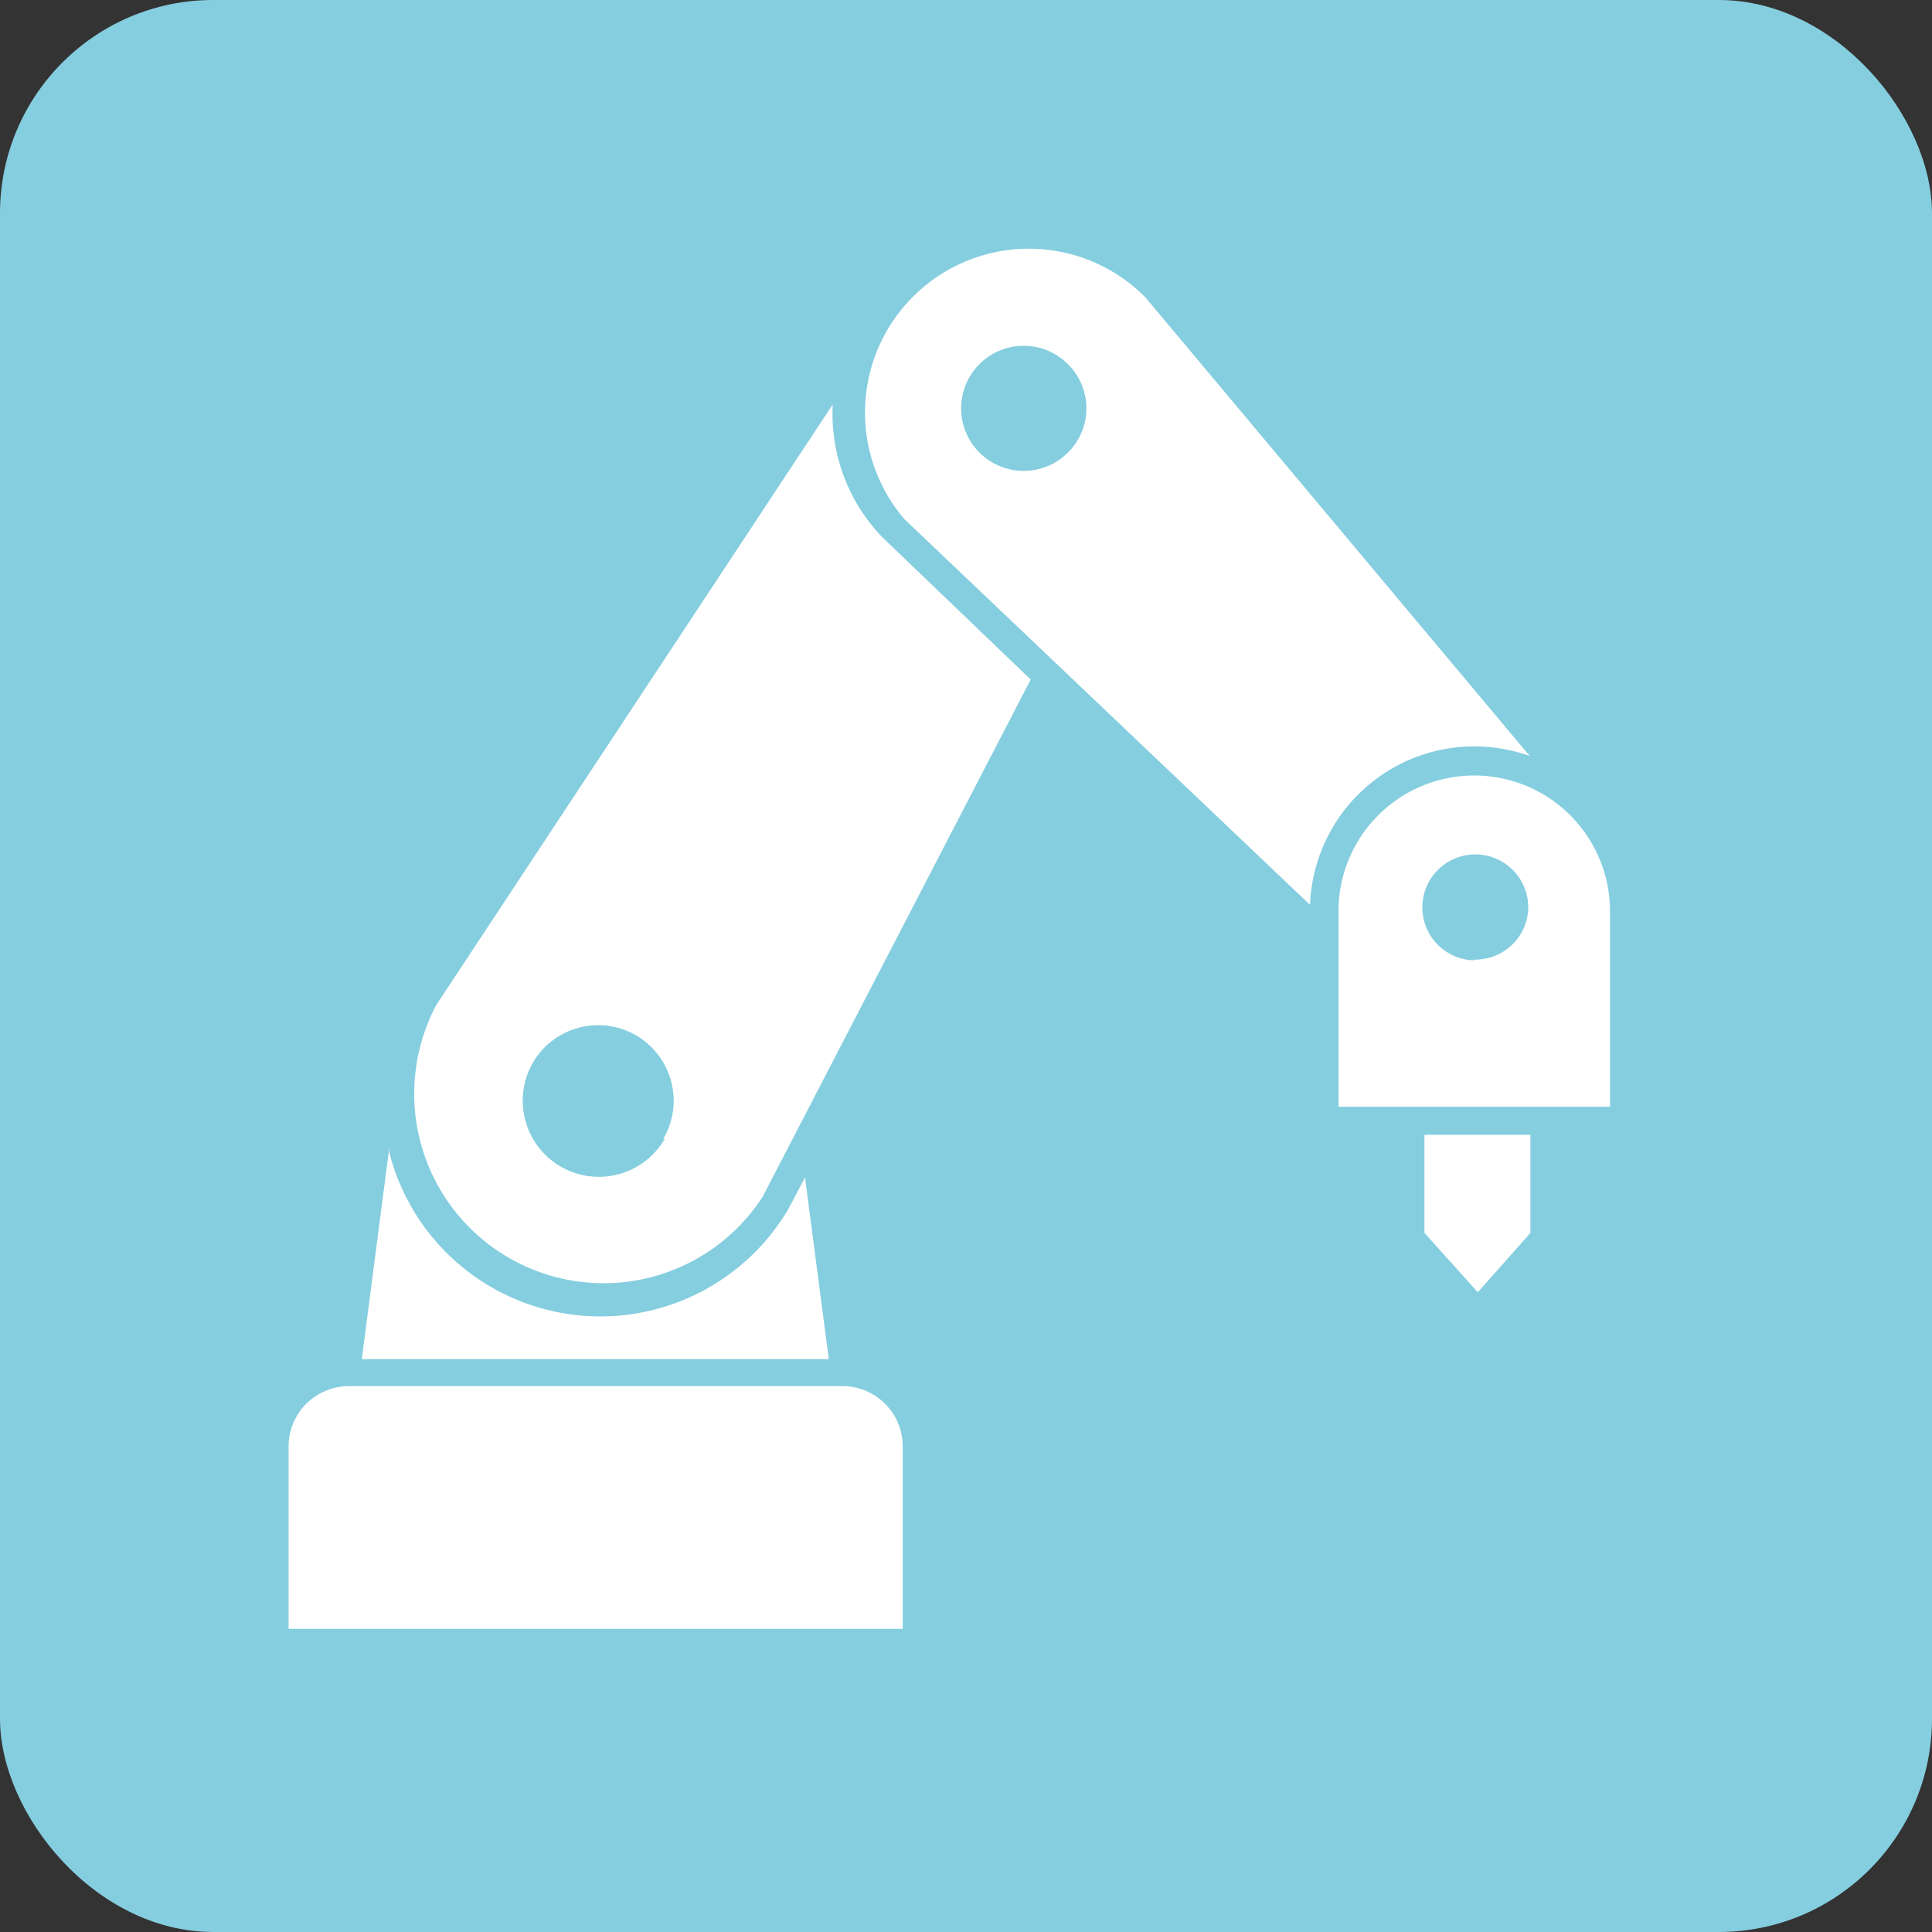
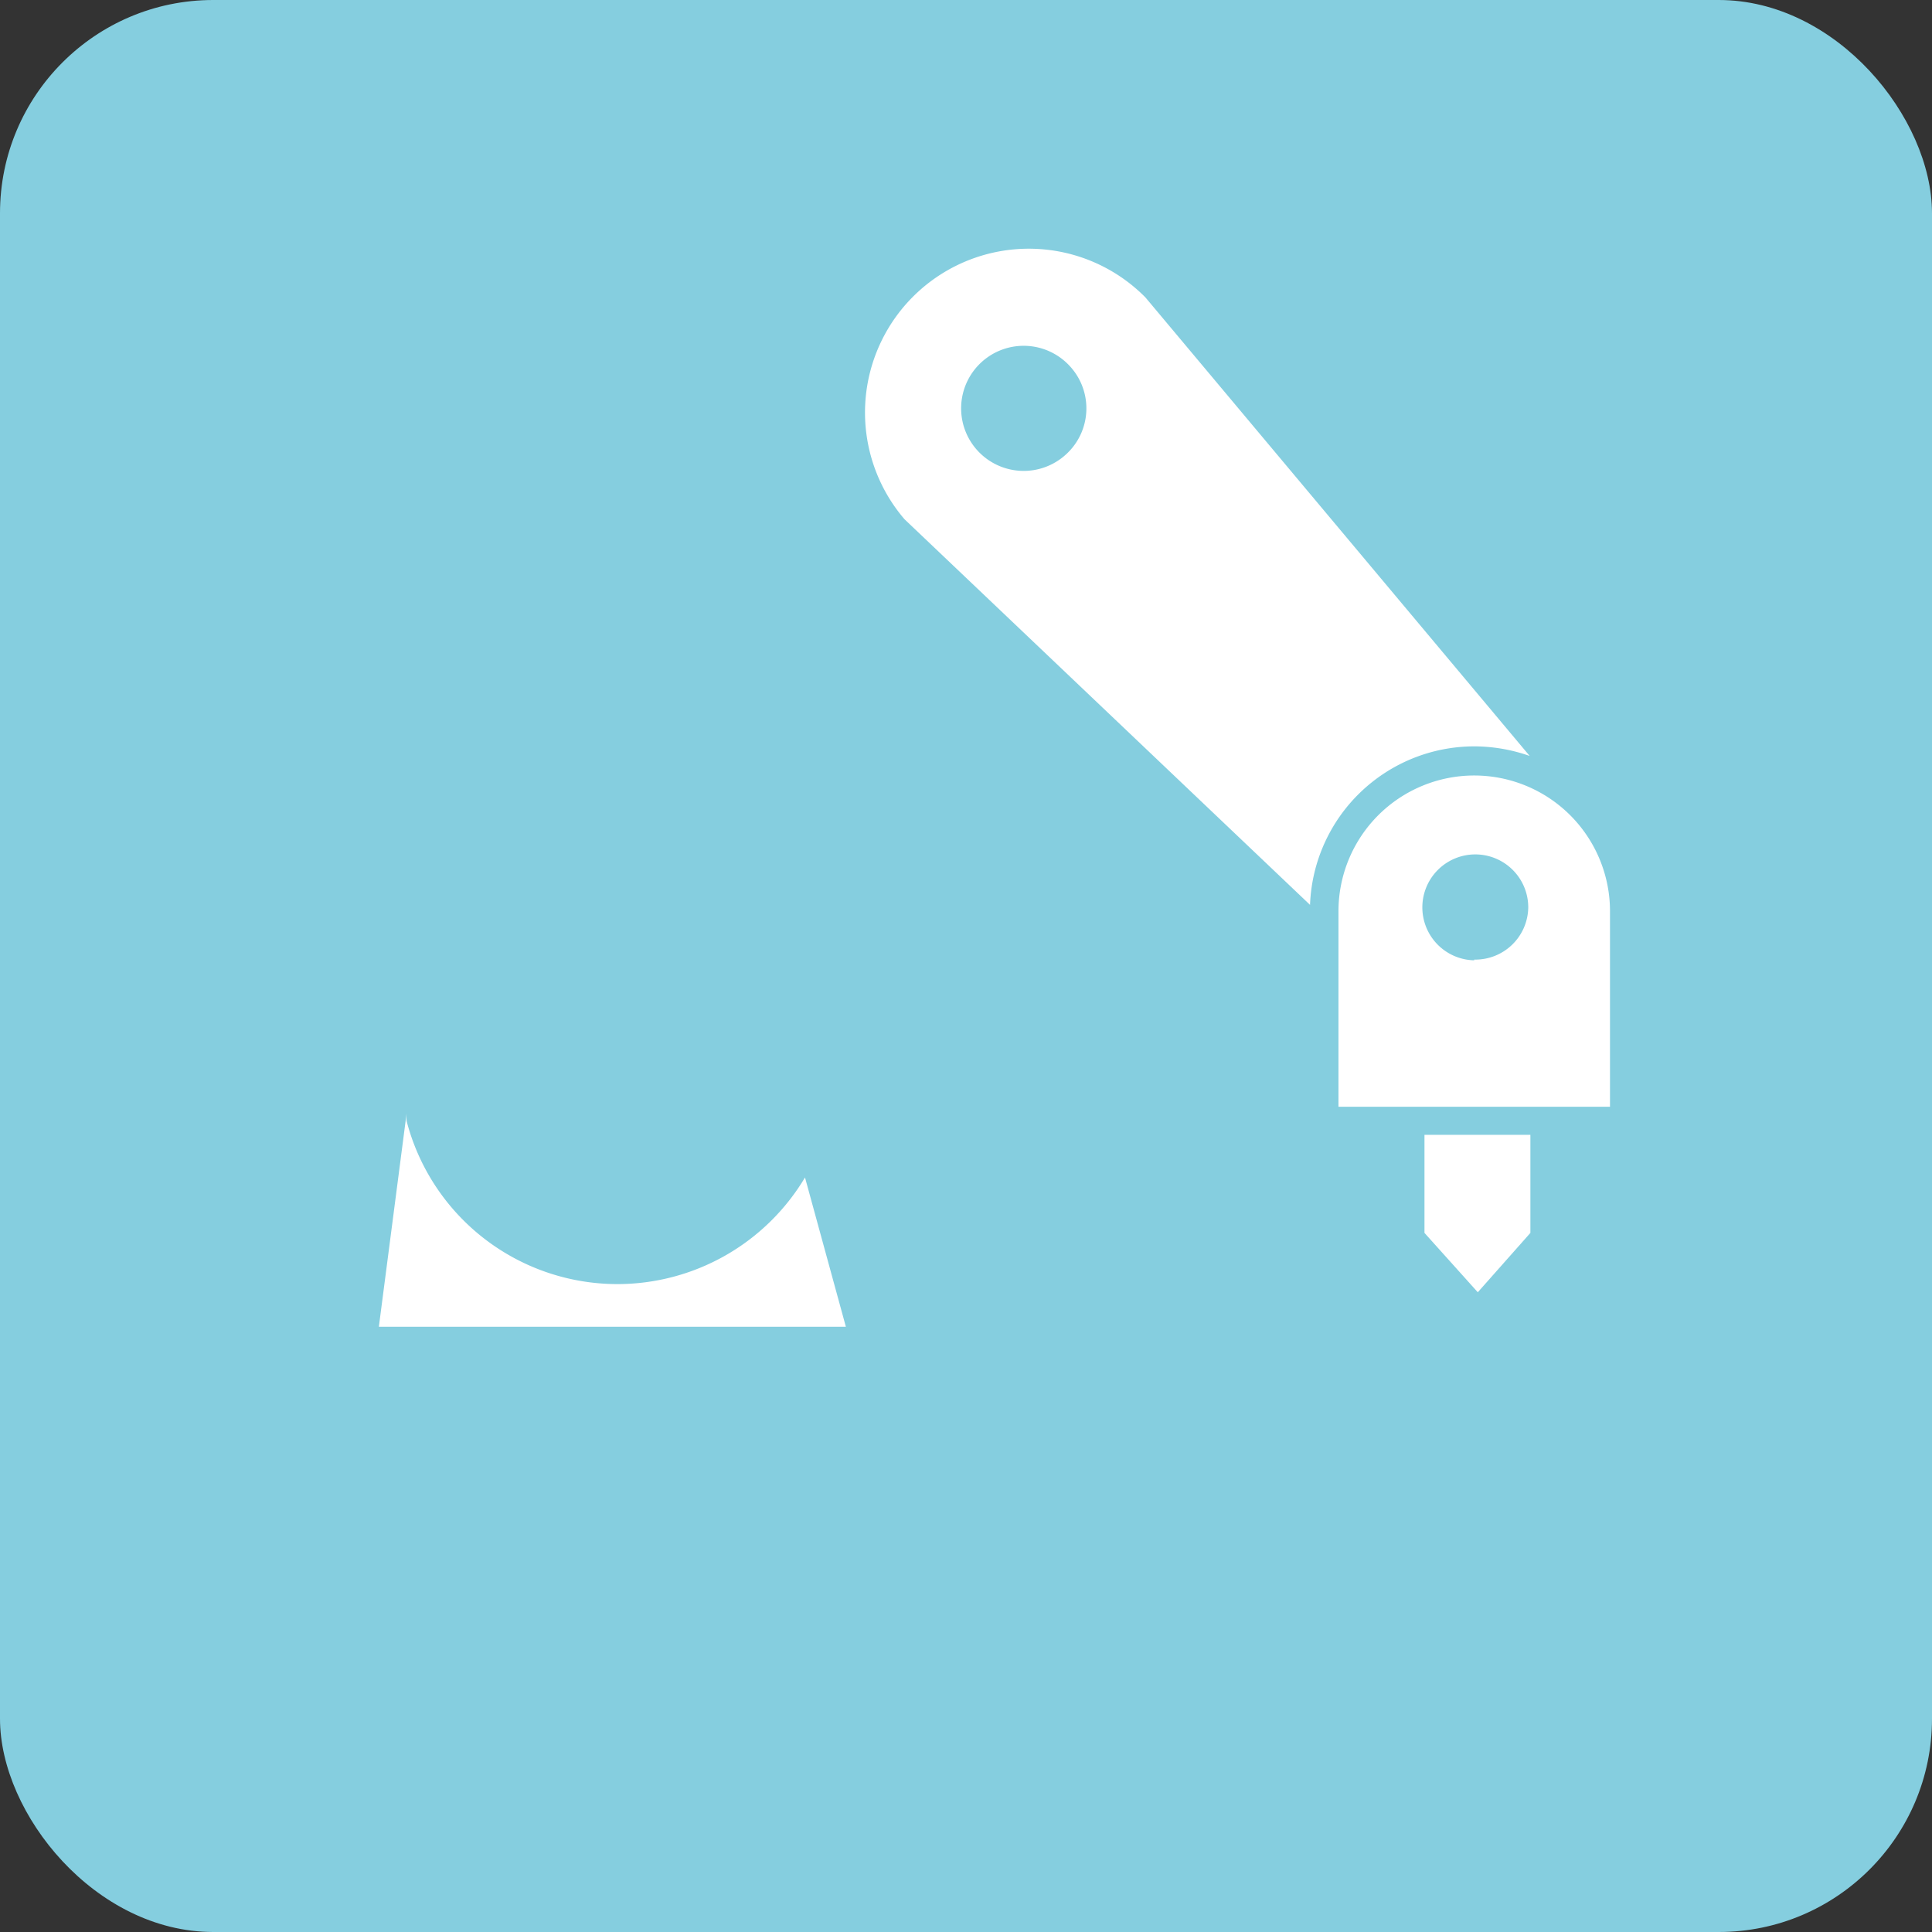
<svg xmlns="http://www.w3.org/2000/svg" width="54.36" height="54.36">
  <rect width="100%" height="100%" fill="#333333" stroke="none" />
  <defs>
    <style>.cls-2{fill:#fff}</style>
  </defs>
  <g id="レイヤー_2" data-name="レイヤー 2">
    <g id="レイヤー_2-2" data-name="レイヤー 2">
      <rect width="54.36" height="54.36" rx="6" fill="#85cedf" />
-       <path class="cls-2" d="M22.65 33.13l-.48.91a6.15 6.15 0 0 1-5.29 3 6.13 6.13 0 0 1-5.92-4.59 1.6 1.6 0 0 1 0-.21l-.78 6h13.14z" />
-       <path class="cls-2" d="M23.43 11.38L12.28 28.27a5.33 5.33 0 0 0 9.18 5.4L29 19.12l-4.17-4a5 5 0 0 1-1.4-3.74zM18.7 32.05a2.12 2.12 0 0 1-3.7-2.16 2.12 2.12 0 0 1 3.66 2.16zM23.69 39H9.83a1.7 1.7 0 0 0-1.71 1.71v5.12H25.4v-5.09A1.7 1.7 0 0 0 23.69 39z" />
+       <path class="cls-2" d="M22.65 33.13a6.15 6.15 0 0 1-5.29 3 6.13 6.13 0 0 1-5.92-4.59 1.6 1.6 0 0 1 0-.21l-.78 6h13.14z" />
      <path class="cls-2" d="M41.48 21a4.73 4.73 0 0 1 1.56.27L32.23 8.37a4.61 4.61 0 0 0-6.78 6.24l11.41 10.85A4.63 4.63 0 0 1 41.48 21zM30 12.78a1.76 1.76 0 1 1 .1-2.48 1.75 1.75 0 0 1-.1 2.48zm10.08 21.91l1.5 1.67 1.48-1.67v-2.76h-2.98v2.76z" />
      <path class="cls-2" d="M41.48 21.82a3.82 3.82 0 0 0-3.82 3.82v5.5h7.64v-5.5a3.82 3.82 0 0 0-3.82-3.82zm0 5.2A1.49 1.49 0 1 1 43 25.53 1.49 1.49 0 0 1 41.48 27z" />
    </g>
  </g>
</svg>